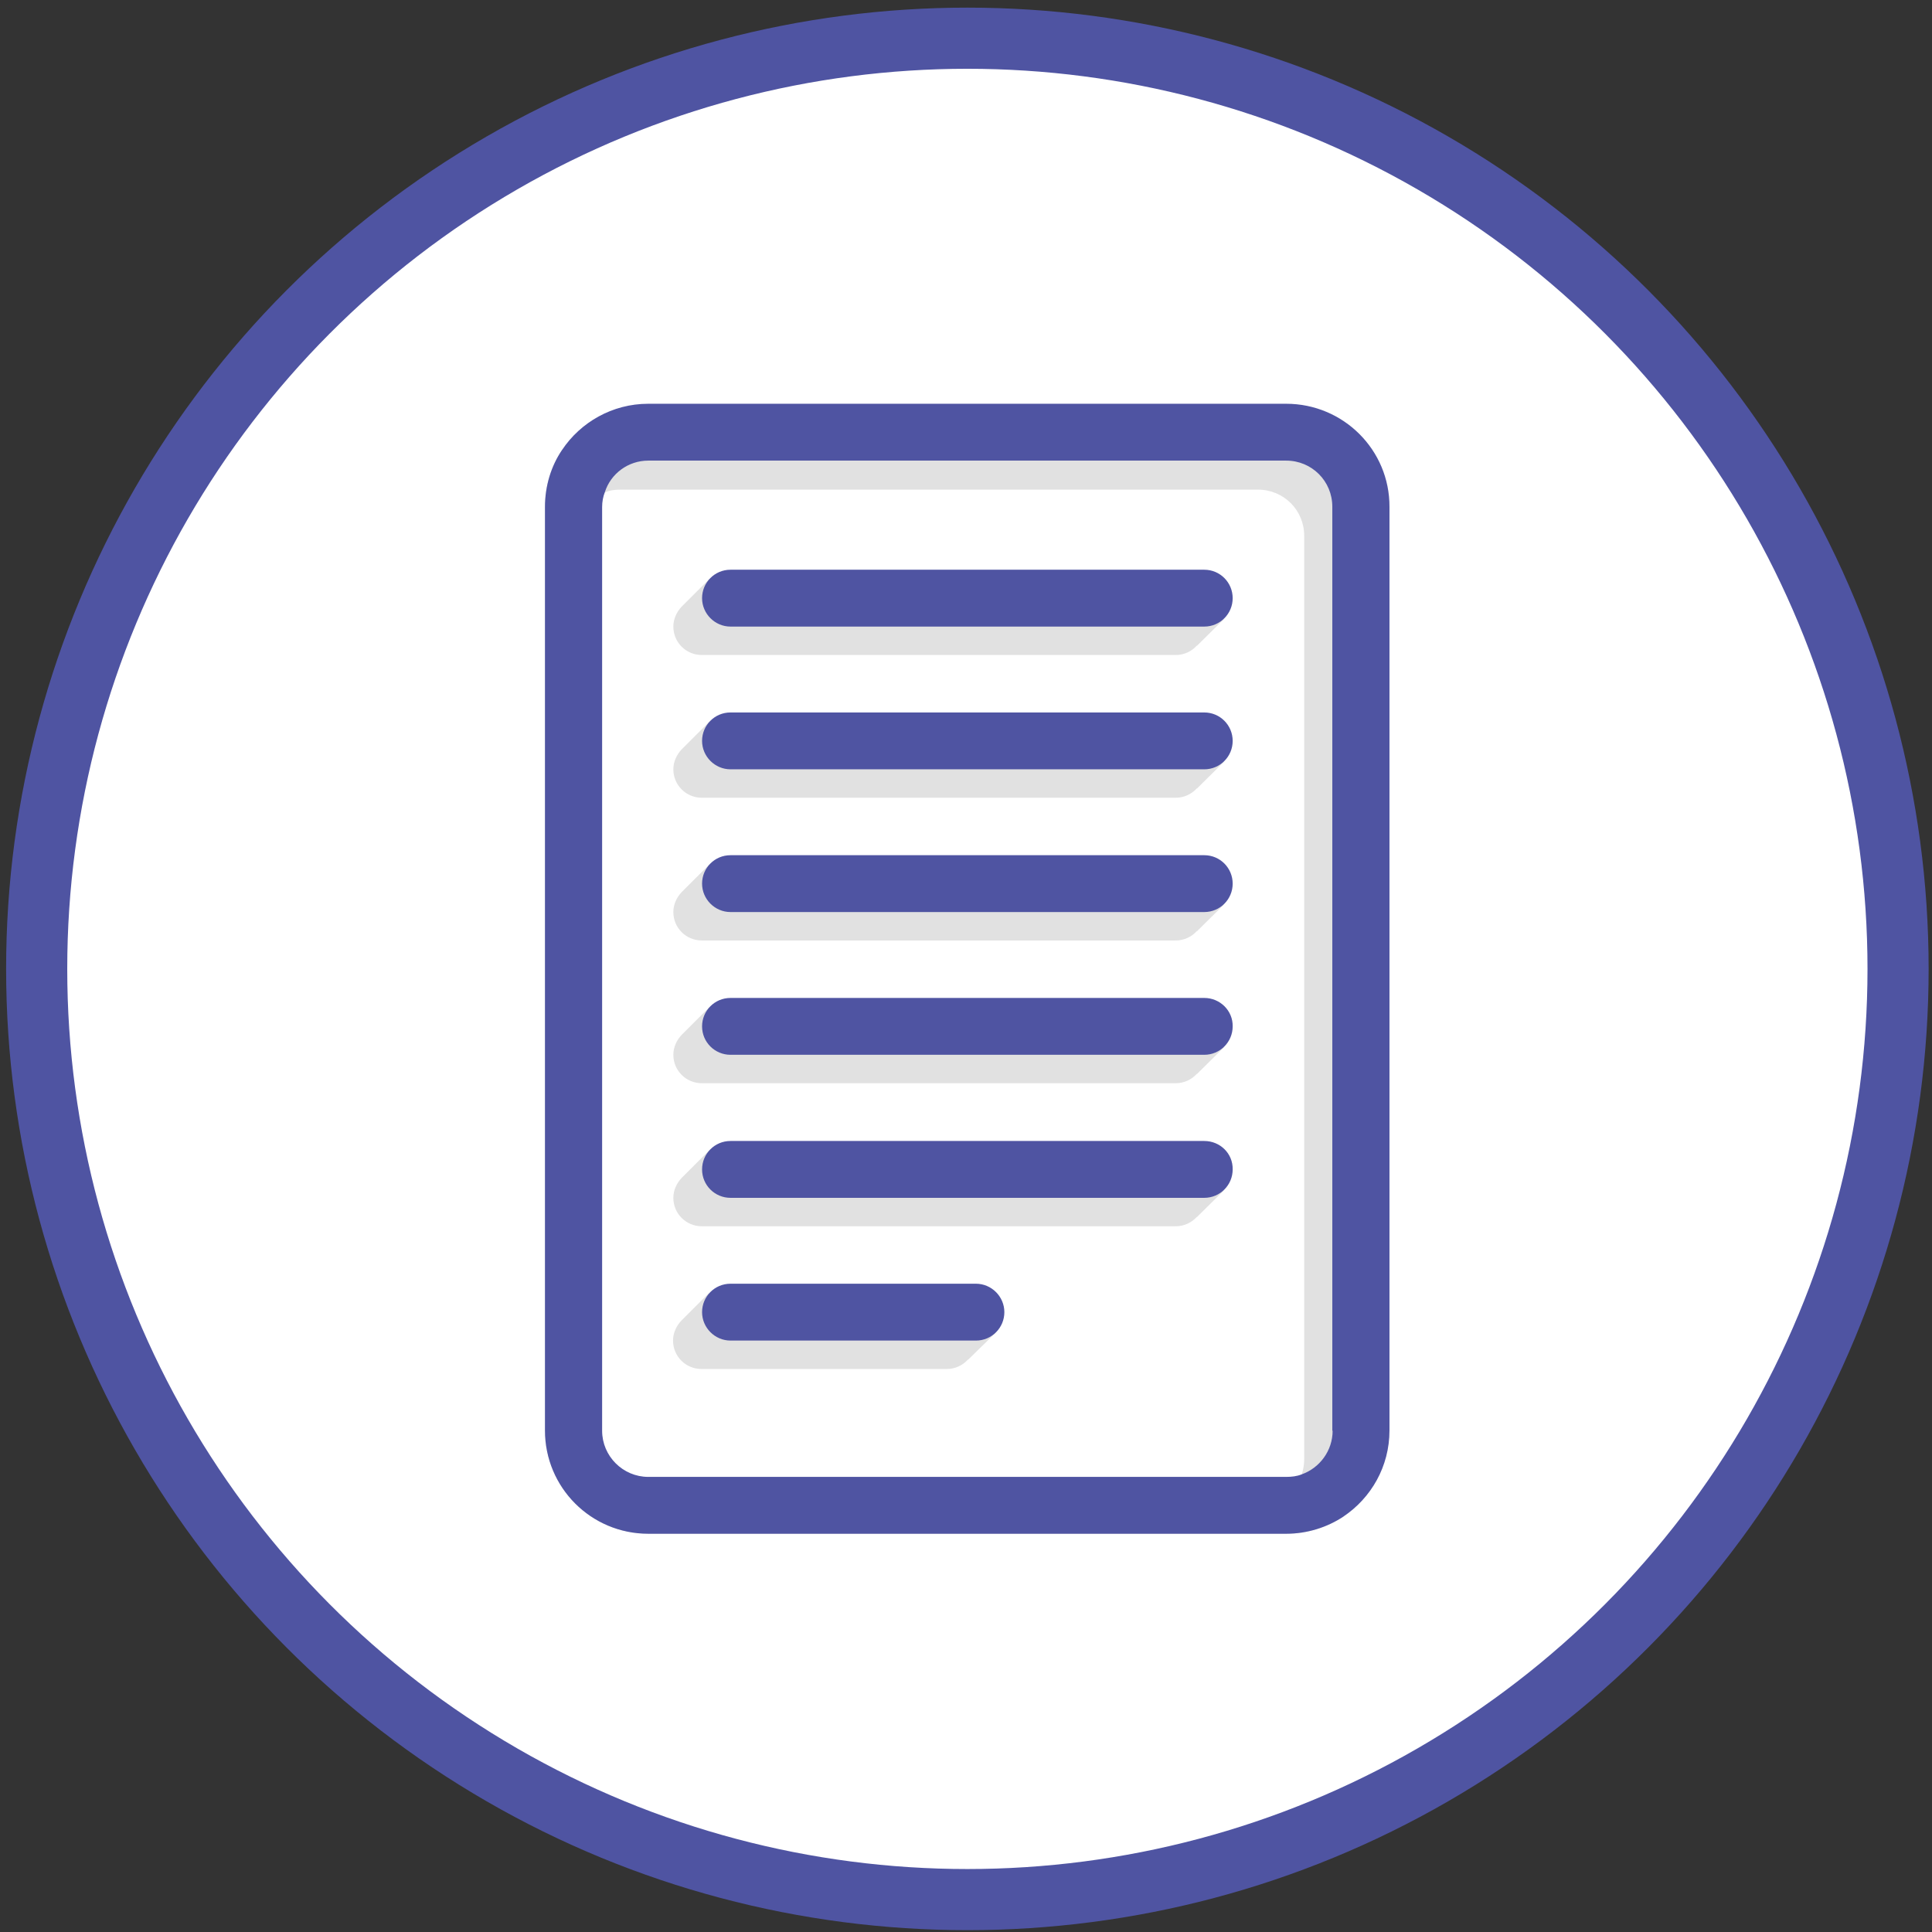
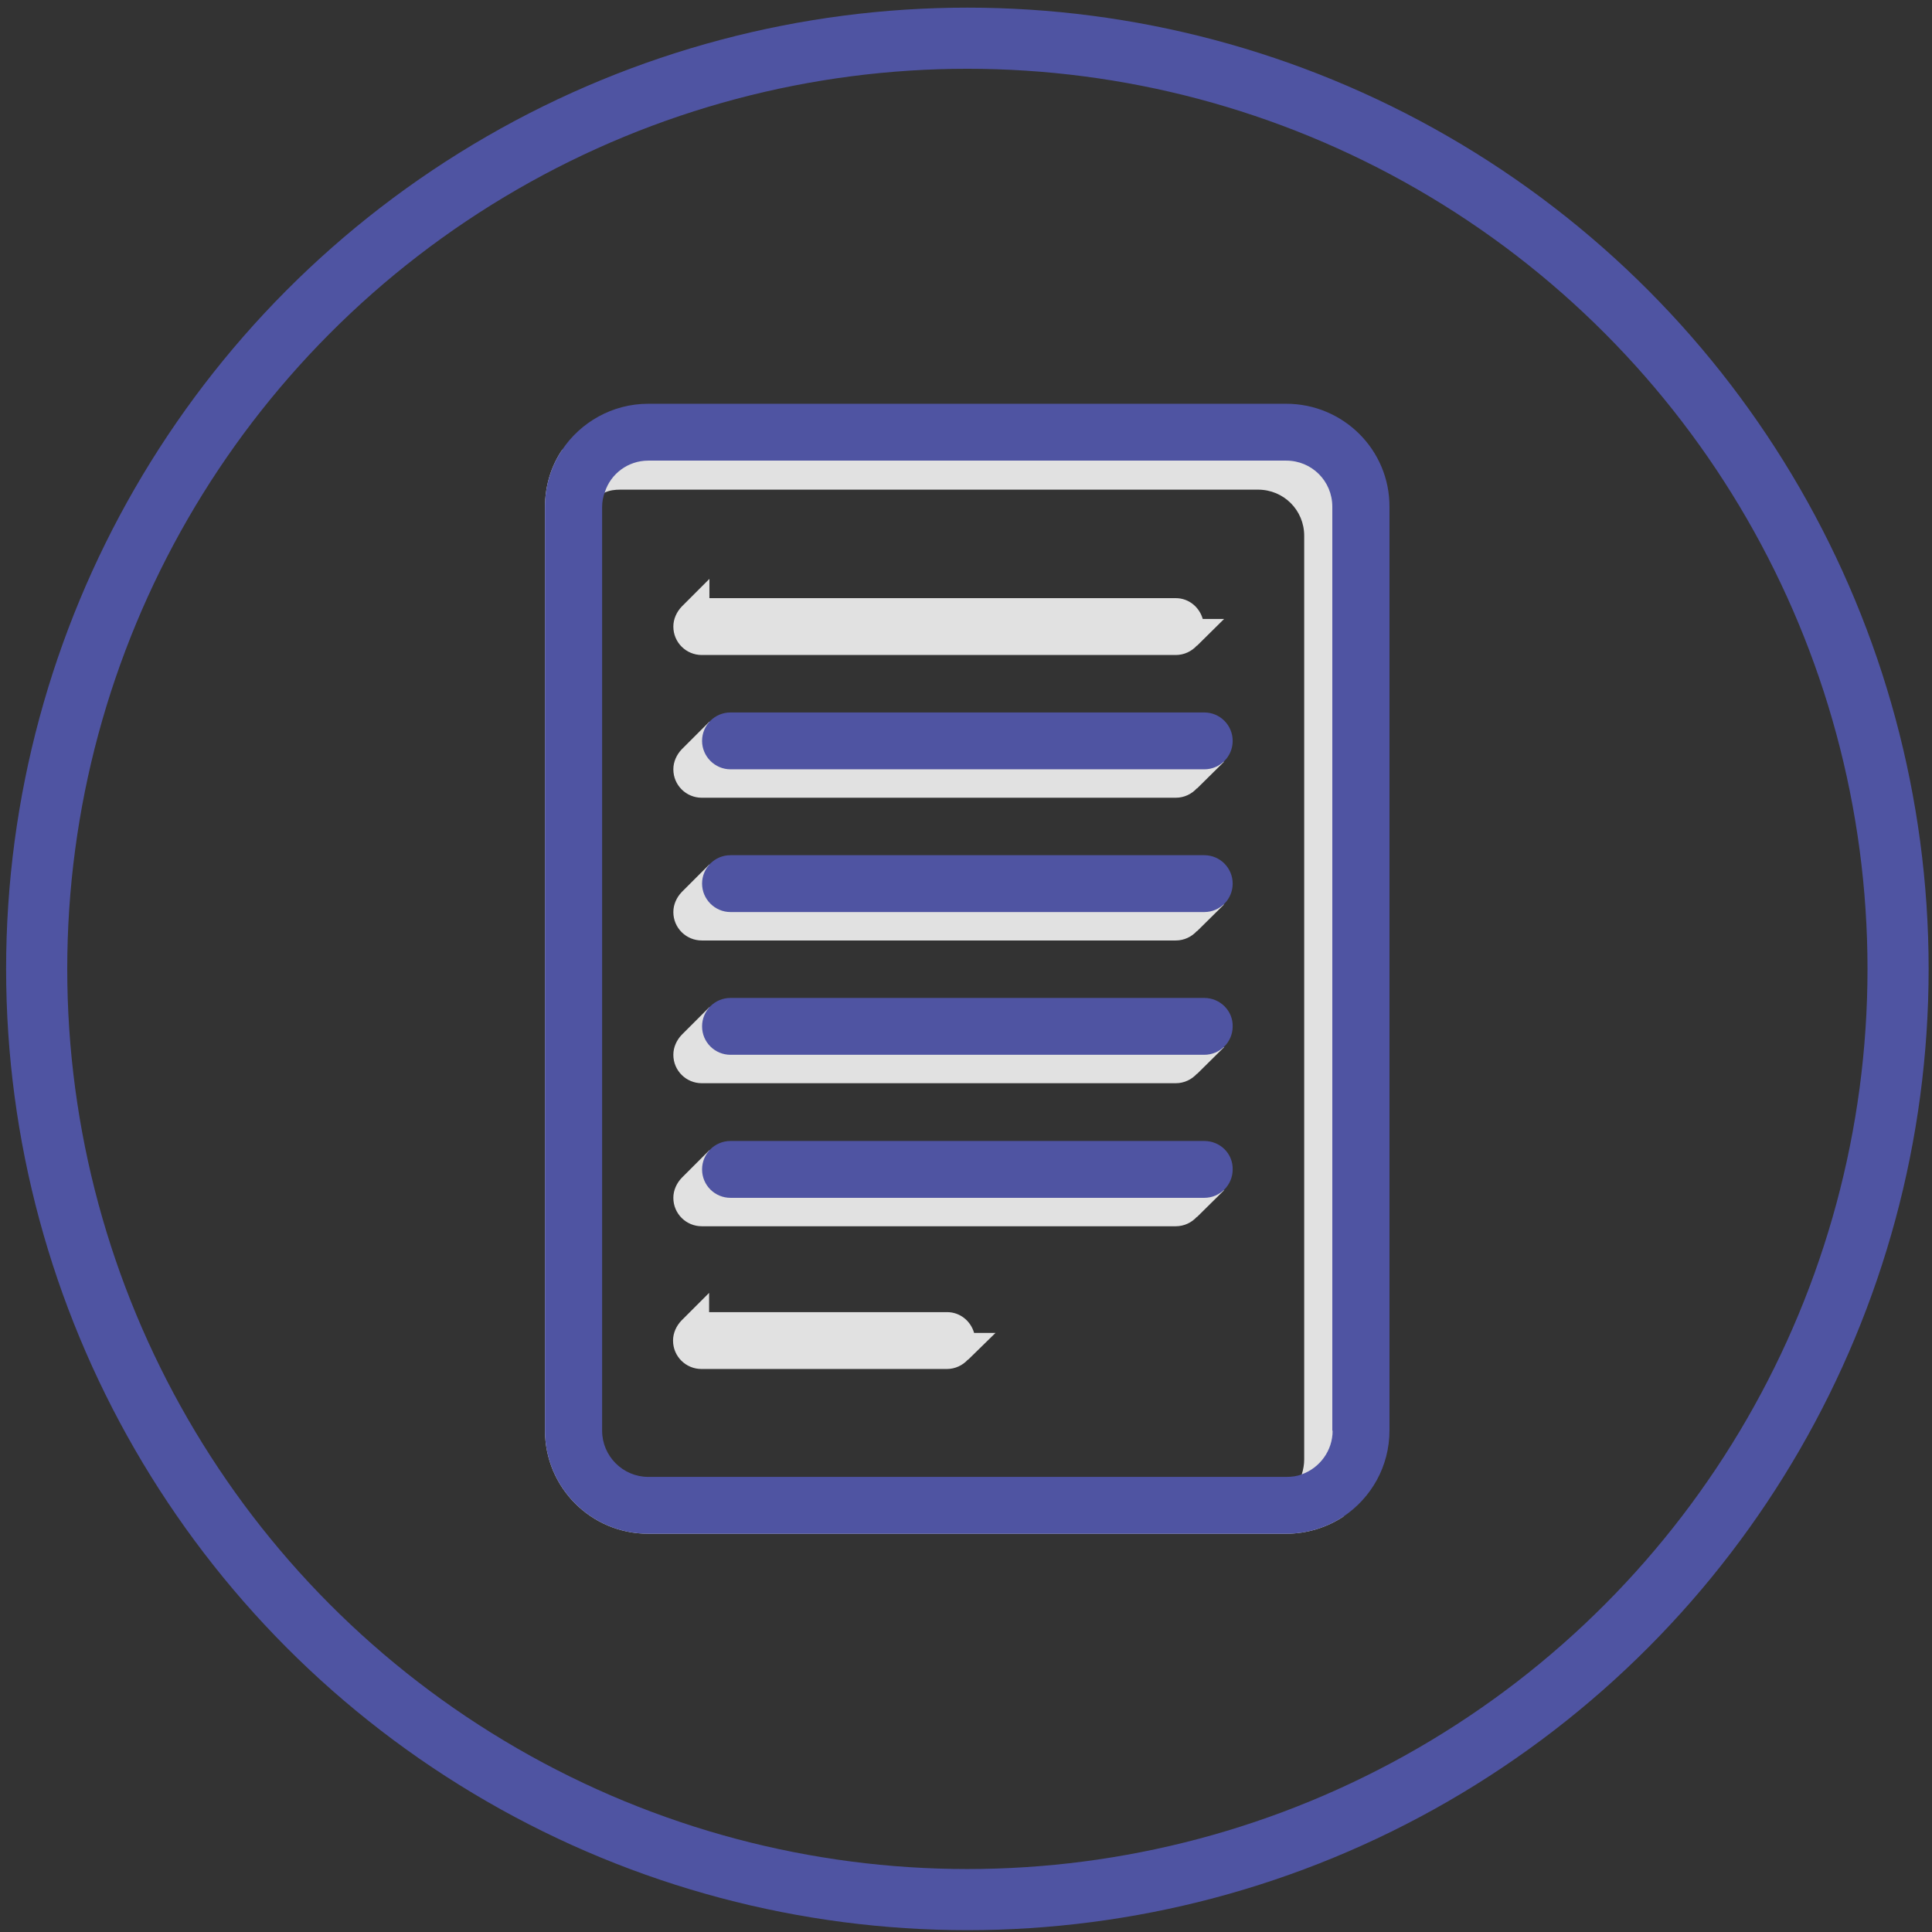
<svg xmlns="http://www.w3.org/2000/svg" version="1.1" id="Layer_1" x="0px" y="0px" viewBox="0 0 632.1 632.1" style="enable-background:new 0 0 632.1 632.1;" xml:space="preserve">
  <rect x="0" y="0" width="632.1" height="632.1" fill="#333333" stroke="none" />
  <style type="text/css">
	.st0{fill:#FFFFFF;}
	.st1{fill:none;stroke:#4F54A2;stroke-width:20;stroke-miterlimit:10;}
	.st2{fill:#E1E1E1;}
	.st3{fill:#4F54A2;}
</style>
-   <circle class="st0" cx="316.5" cy="317" r="304.5" />
  <circle class="st1" cx="316.5" cy="317" r="304.5" />
  <path class="st2" d="M411.5,141.4H202.8c-7,0-13.5,2.1-18.9,5.8c-3.6,5.3-5.6,11.8-5.6,18.7v302.1c0,18.7,15.1,33.8,33.8,33.8h208.7  c6.9,0,13.4-2.1,18.7-5.6c3.6-5.4,5.8-11.9,5.8-18.9V175.3C445.3,156.6,430.2,141.4,411.5,141.4z M411.5,492.6H202.8  c-8.3,0-15.1-6.8-15.1-15.1V175.3c0-6.7,4.3-12.3,10.3-14.2c1.5-0.7,3.2-0.9,4.9-0.9h208.7c8.4,0,15.1,6.7,15.1,15.1v302.1  c0,1.8-0.3,3.4-0.8,5C423.7,488.3,418.1,492.6,411.5,492.6z" />
  <path class="st2" d="M400.5,202.5h-7c-1.1-3.9-4.6-6.8-8.8-6.8H232.1v-6.3l-9,9c0,0,0,0,0,0l-0.1,0.1l0,0c-1.6,1.7-2.7,4-2.7,6.5  c0,5.2,4.2,9.3,9.3,9.3h155.1c2.7,0,5.2-1.2,6.9-3.1l0,0.1L400.5,202.5z" />
  <path class="st2" d="M400.5,249.2h-7c-1.1-3.9-4.6-6.8-8.8-6.8H232.1v-6.3l-9,9c0,0,0,0,0,0l-0.1,0.1l0,0c-1.6,1.7-2.7,4-2.7,6.5  c0,5.2,4.2,9.3,9.3,9.3h155.1c2.7,0,5.2-1.2,6.9-3.1l0,0.1L400.5,249.2z" />
  <path class="st2" d="M400.5,342.6h-7c-1.1-3.9-4.6-6.8-8.8-6.8H232.1v-6.3l-9,9c0,0,0,0,0,0l-0.1,0.1l0,0c-1.6,1.7-2.7,4-2.7,6.5  c0,5.2,4.2,9.3,9.3,9.3h155.1c2.7,0,5.2-1.2,6.9-3.1l0,0.1L400.5,342.6z" />
  <path class="st2" d="M400.5,295.9h-7c-1.1-3.9-4.6-6.8-8.8-6.8H232.1v-6.3l-9,9c0,0,0,0,0,0l-0.1,0.1l0,0c-1.6,1.7-2.7,4-2.7,6.5  c0,5.2,4.2,9.3,9.3,9.3h155.1c2.7,0,5.2-1.2,6.9-3.1l0,0.1L400.5,295.9z" />
  <path class="st2" d="M400.5,389.4h-7c-1.1-3.9-4.6-6.8-8.8-6.8H232.1v-6.3l-9,9c0,0,0,0,0,0l-0.1,0.1l0,0c-1.6,1.7-2.7,4-2.7,6.5  c0,5.2,4.2,9.3,9.3,9.3h155.1c2.7,0,5.2-1.2,6.9-3.1l0,0.1L400.5,389.4z" />
  <path class="st2" d="M325.7,436.1h-7c-1.1-3.9-4.6-6.8-8.8-6.8h-77.9v-6.3l-9,9c0,0,0,0,0,0l-0.1,0.1l0,0c-1.6,1.7-2.7,4-2.7,6.5  c0,5.2,4.2,9.3,9.3,9.3h80.3c2.7,0,5.2-1.2,6.9-3.1l0,0.1L325.7,436.1z" />
  <g>
    <path class="st3" d="M420.8,132.1H212.1c-11.8,0-22.2,6.1-28.2,15.1c-3.6,5.3-5.6,11.8-5.6,18.7v302.1c0,18.7,15.1,33.8,33.8,33.8   h208.7c6.9,0,13.4-2.1,18.7-5.6c9.1-6.1,15.1-16.4,15.1-28.2V165.9C454.7,147.2,439.5,132.1,420.8,132.1z M436,468.1   c0,6.5-4.2,12.2-10.2,14.3c-1.5,0.6-3.2,0.8-5,0.8H212.1c-8.3,0-15.1-6.8-15.1-15.1V165.9c0-1.7,0.3-3.4,0.9-4.9   c1.9-6,7.6-10.3,14.2-10.3h208.7c8.4,0,15.1,6.7,15.1,15.1V468.1z" />
-     <path class="st3" d="M394,186.4H239c-5.2,0-9.3,4.2-9.3,9.3s4.2,9.3,9.3,9.3H394c5.2,0,9.3-4.2,9.3-9.3S399.2,186.4,394,186.4z" />
    <path class="st3" d="M394,233.1H239c-5.2,0-9.3,4.2-9.3,9.3s4.2,9.3,9.3,9.3H394c5.2,0,9.3-4.2,9.3-9.3S399.2,233.1,394,233.1z" />
    <path class="st3" d="M394,279.8H239c-5.2,0-9.3,4.2-9.3,9.3s4.2,9.3,9.3,9.3H394c5.2,0,9.3-4.2,9.3-9.3S399.2,279.8,394,279.8z" />
    <path class="st3" d="M394,326.5H239c-5.2,0-9.3,4.2-9.3,9.3c0,5.2,4.2,9.3,9.3,9.3H394c5.2,0,9.3-4.2,9.3-9.3   C403.4,330.7,399.2,326.5,394,326.5z" />
    <path class="st3" d="M394,373.3H239c-5.2,0-9.3,4.2-9.3,9.3c0,5.2,4.2,9.3,9.3,9.3H394c5.2,0,9.3-4.2,9.3-9.3   C403.4,377.4,399.2,373.3,394,373.3z" />
-     <path class="st3" d="M319.3,420H239c-5.2,0-9.3,4.2-9.3,9.3s4.2,9.3,9.3,9.3h80.3c5.2,0,9.3-4.2,9.3-9.3S324.4,420,319.3,420z" />
  </g>
</svg>